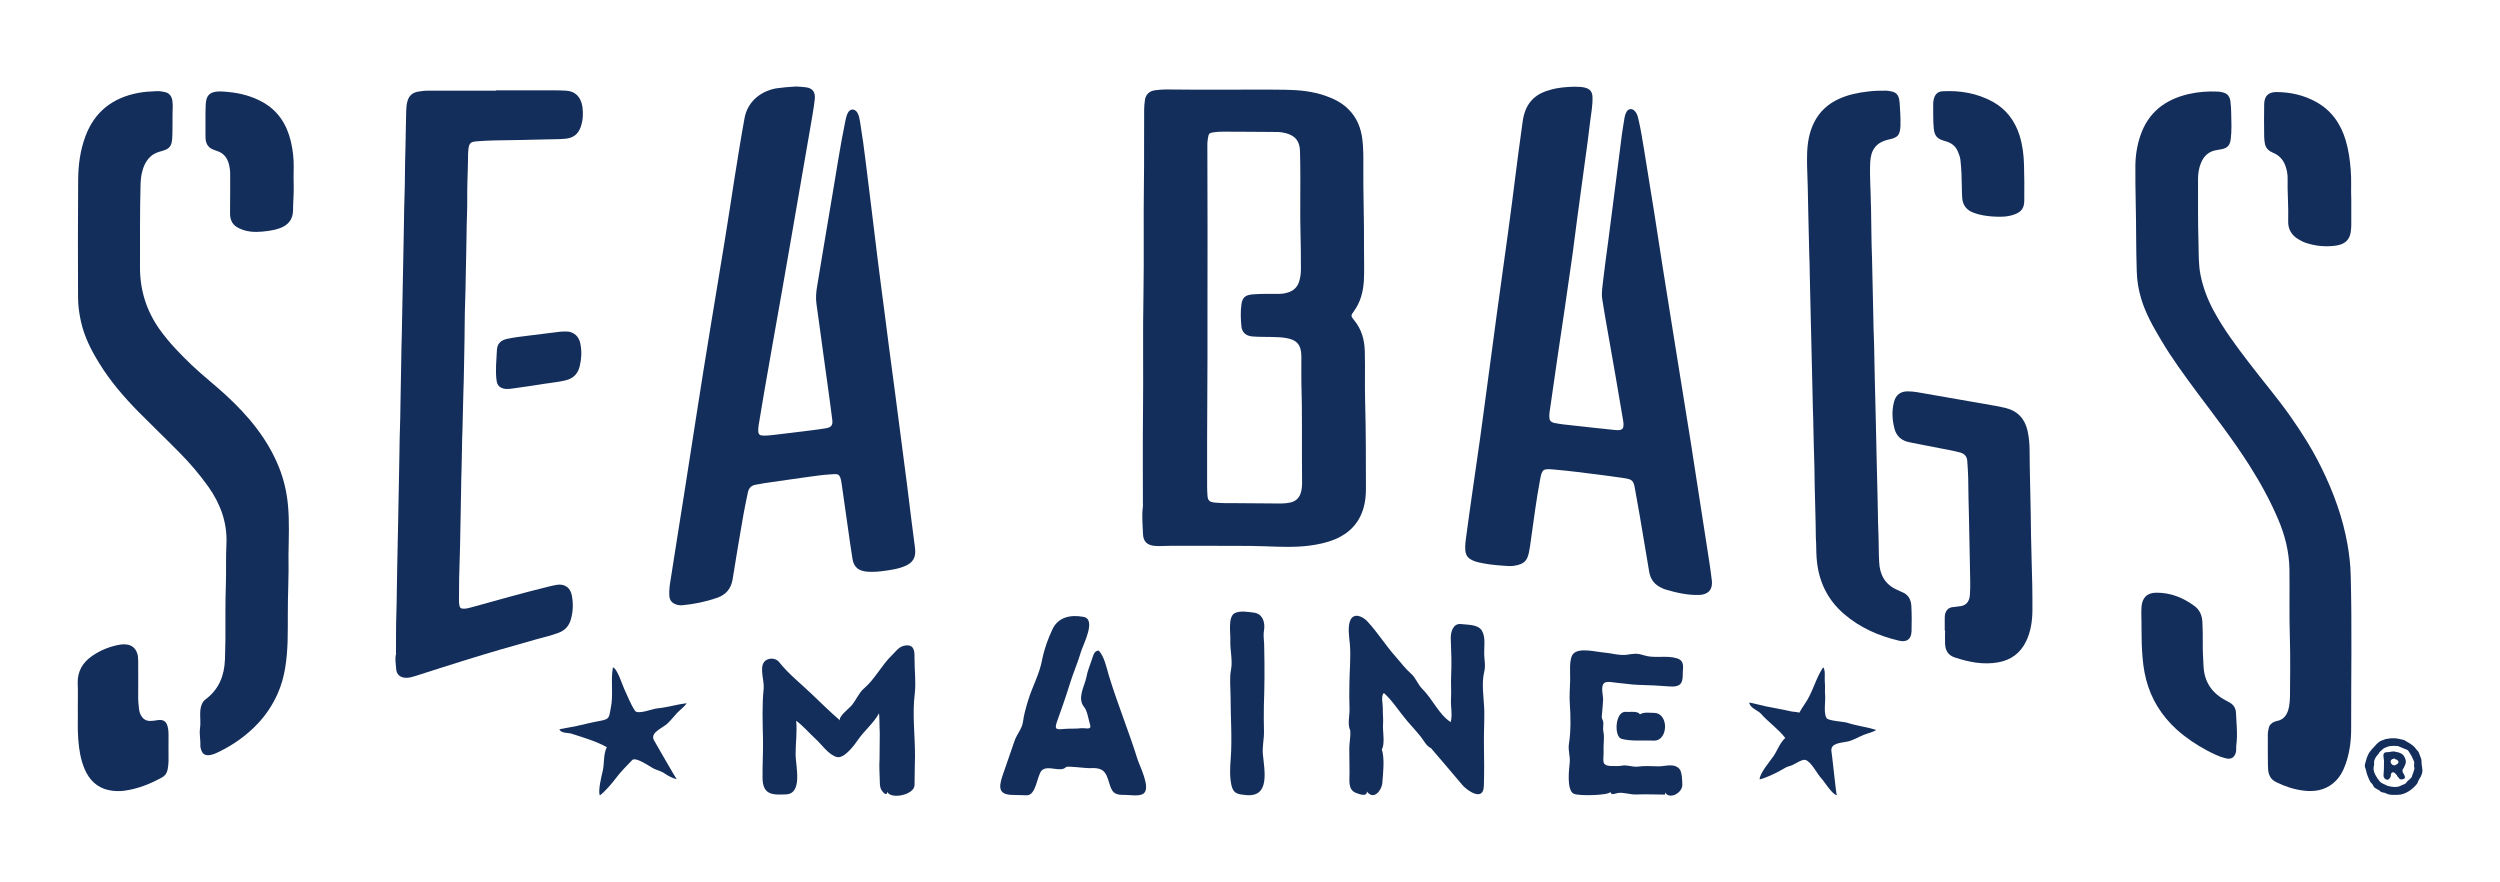
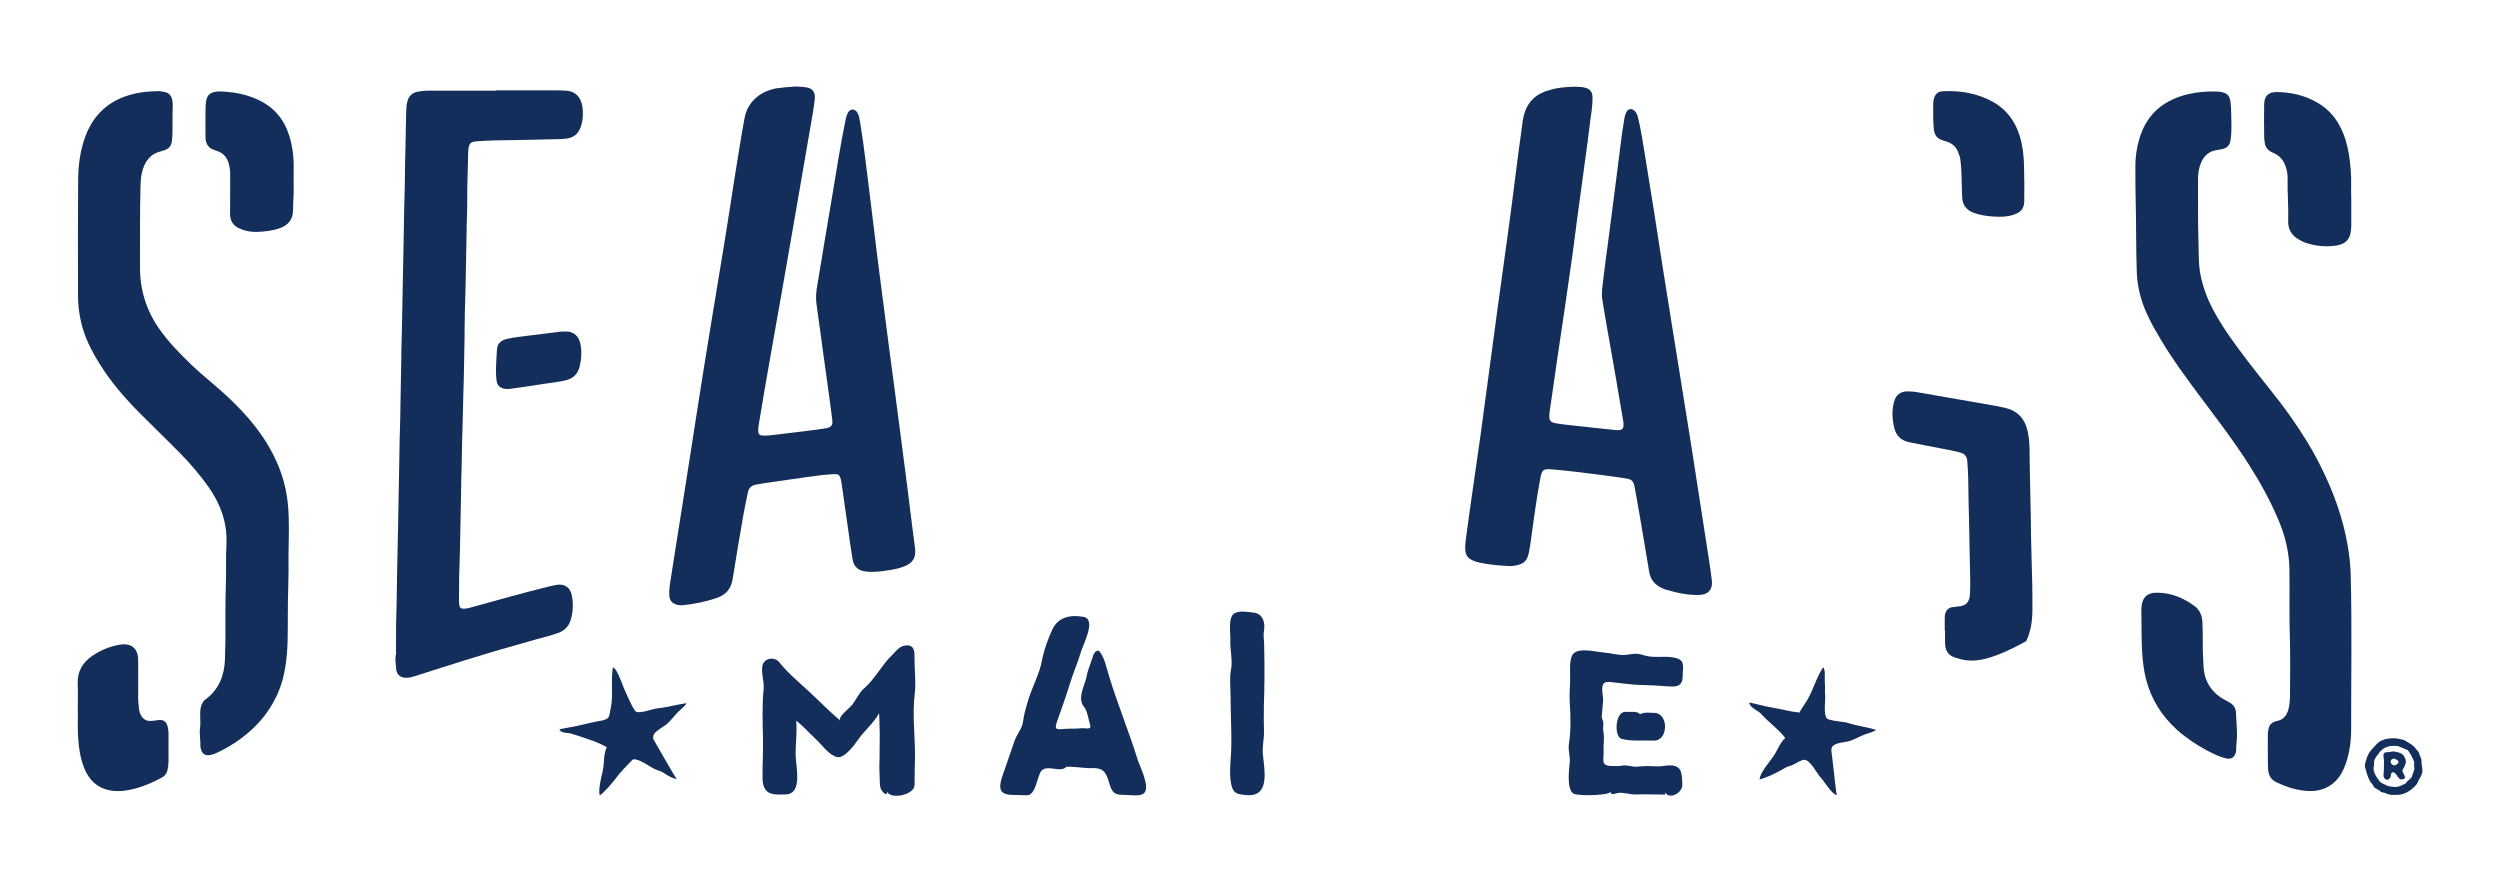
<svg xmlns="http://www.w3.org/2000/svg" width="153" height="54" viewBox="0 0 153 54" fill="none">
-   <path fill-rule="evenodd" clip-rule="evenodd" d="M90.832 41.122C90.929 40.754 90.846 40.427 90.832 40.052C90.818 39.601 90.936 39.01 90.694 38.6C90.451 38.197 89.806 38.246 89.404 38.191C88.905 38.142 88.773 38.718 88.787 39.1C88.815 39.864 88.85 40.629 88.808 41.393C88.787 41.858 88.829 42.324 88.801 42.796C88.773 43.22 88.905 43.789 88.78 44.192C88.059 43.727 87.657 42.761 87.054 42.171C86.777 41.907 86.645 41.476 86.361 41.233C86.014 40.934 85.73 40.545 85.411 40.184C84.794 39.496 84.302 38.684 83.664 38.01C83.415 37.746 82.888 37.482 82.659 37.92C82.458 38.295 82.569 38.996 82.611 39.406C82.68 40.198 82.59 41.052 82.583 41.851C82.576 42.358 82.569 42.858 82.59 43.358C82.611 43.81 82.444 44.282 82.638 44.72C82.666 45.046 82.583 45.415 82.576 45.762C82.59 46.262 82.576 46.762 82.59 47.269C82.604 47.686 82.465 48.304 82.957 48.513C83.193 48.61 83.657 48.783 83.657 48.443C84.08 49.006 84.572 48.353 84.6 47.908C84.642 47.318 84.753 46.436 84.566 45.859C84.78 45.54 84.607 44.706 84.642 44.324C84.669 44.005 84.614 43.65 84.628 43.324C84.635 43.108 84.496 42.56 84.697 42.414C85.231 42.893 85.654 43.581 86.125 44.13C86.395 44.442 86.68 44.748 86.936 45.067C87.11 45.283 87.311 45.685 87.574 45.783C88.205 46.505 88.85 47.29 89.501 48.047C89.792 48.388 90.777 49.075 90.811 48.117C90.839 47.297 90.832 46.463 90.818 45.637C90.804 44.935 90.846 44.234 90.839 43.532C90.825 42.789 90.652 41.851 90.832 41.122C90.86 41.011 90.811 41.191 90.832 41.122Z" fill="#142E5C" />
  <path fill-rule="evenodd" clip-rule="evenodd" d="M69.62 46.477C69.079 44.741 68.386 43.067 67.859 41.33C67.713 40.844 67.589 40.184 67.242 39.816C66.951 39.823 66.903 40.135 66.826 40.351C66.708 40.726 66.549 41.066 66.487 41.448C66.369 42.018 65.897 42.733 66.362 43.289C66.542 43.504 66.625 44.074 66.715 44.359C66.826 44.706 66.396 44.539 66.175 44.567C65.828 44.609 65.481 44.581 65.135 44.609C64.733 44.643 64.497 44.699 64.677 44.199C64.948 43.428 65.225 42.671 65.461 41.893C65.668 41.212 65.967 40.538 66.161 39.871C66.285 39.455 67.117 37.899 66.313 37.753C65.509 37.6 64.754 37.774 64.407 38.517C64.136 39.093 63.901 39.746 63.776 40.385C63.624 41.24 63.159 42.059 62.91 42.9C62.785 43.317 62.66 43.747 62.605 44.178C62.556 44.588 62.237 44.921 62.099 45.317C61.842 46.06 61.599 46.748 61.35 47.484C61.079 48.283 61.17 48.651 62.029 48.651C62.306 48.651 62.584 48.672 62.847 48.672C63.409 48.672 63.464 47.491 63.741 47.165C64.123 46.776 64.885 47.311 65.246 46.943C65.329 46.866 66.452 47.019 66.667 47.012C67.277 46.977 67.603 47.061 67.797 47.651C68.019 48.297 68.012 48.672 68.788 48.645C69.093 48.638 69.745 48.77 70.001 48.554C70.431 48.193 69.745 46.88 69.62 46.477C69.717 46.797 69.558 46.262 69.62 46.477Z" fill="#142E5C" />
  <path fill-rule="evenodd" clip-rule="evenodd" d="M77.37 39.663C77.384 39.246 77.294 38.989 77.356 38.593C77.439 38.107 77.294 37.586 76.76 37.496C76.42 37.454 75.894 37.357 75.568 37.523C75.131 37.746 75.318 38.781 75.297 39.177C75.27 39.774 75.45 40.413 75.339 40.983C75.235 41.497 75.311 42.115 75.311 42.643C75.311 43.893 75.415 45.206 75.318 46.456C75.277 46.956 75.249 47.561 75.367 48.068C75.484 48.582 75.769 48.61 76.247 48.658C77.744 48.811 77.384 47.172 77.287 46.151C77.245 45.699 77.363 45.241 77.356 44.782C77.349 44.268 77.335 43.74 77.349 43.219C77.391 42.032 77.398 40.837 77.37 39.663C77.377 39.753 77.377 39.58 77.37 39.663Z" fill="#142E5C" />
  <path fill-rule="evenodd" clip-rule="evenodd" d="M55.984 42.448C56.067 41.754 55.963 41.011 55.97 40.316C55.97 39.941 55.991 39.475 55.485 39.496C55.041 39.517 54.868 39.83 54.584 40.101C53.946 40.719 53.544 41.566 52.872 42.136C52.56 42.4 52.373 42.893 52.088 43.206C51.922 43.386 51.298 43.872 51.409 44.088C50.785 43.56 50.224 42.99 49.627 42.428C48.983 41.816 48.241 41.226 47.686 40.524C47.458 40.226 46.931 40.233 46.73 40.566C46.501 40.948 46.778 41.691 46.737 42.136C46.633 43.15 46.674 44.199 46.695 45.227C46.709 46.026 46.66 46.818 46.667 47.609C46.681 48.665 47.284 48.651 48.102 48.617C49.142 48.575 48.698 46.88 48.691 46.199C48.684 45.498 48.795 44.824 48.726 44.109C49.142 44.414 49.51 44.852 49.891 45.199C50.265 45.533 50.709 46.206 51.222 46.331C51.679 46.443 52.317 45.56 52.525 45.255C52.906 44.706 53.475 44.248 53.794 43.657C53.807 43.636 53.821 44.088 53.821 44.123C53.814 44.38 53.842 44.63 53.842 44.887C53.842 45.407 53.835 45.922 53.828 46.443C53.8 46.88 53.828 47.318 53.842 47.755C53.849 47.971 53.835 48.172 53.953 48.36C54.036 48.499 54.279 48.756 54.3 48.464C54.535 48.943 55.963 48.645 55.97 48.047C55.97 47.477 55.991 46.88 55.998 46.297C56.005 45.032 55.825 43.713 55.984 42.448C56.005 42.268 55.963 42.594 55.984 42.448Z" fill="#142E5C" />
  <path fill-rule="evenodd" clip-rule="evenodd" d="M102.194 42.011C102.763 42.052 102.998 41.886 102.984 41.274C102.977 40.871 103.151 40.441 102.603 40.281C101.972 40.094 101.244 40.309 100.62 40.107C100.156 39.962 100.01 40.003 99.553 40.073C99.102 40.128 98.603 39.968 98.153 39.934C97.681 39.899 96.627 39.607 96.274 40.024C96.004 40.344 96.108 41.233 96.094 41.636C96.08 42.122 96.038 42.58 96.073 43.074C96.128 43.844 96.142 44.761 96.017 45.532C95.955 45.935 96.108 46.269 96.066 46.679C96.024 47.088 95.872 48.318 96.295 48.568C96.572 48.735 98.555 48.679 98.548 48.457C98.624 48.707 98.825 48.561 99.005 48.533C99.373 48.471 99.775 48.644 100.156 48.623C100.731 48.596 101.321 48.63 101.903 48.63C101.903 48.589 101.903 48.54 101.903 48.498C102.18 48.957 102.95 48.526 102.957 48.054C102.957 47.797 102.943 47.241 102.783 47.061C102.451 46.685 101.931 46.901 101.508 46.901C101.057 46.901 100.718 46.852 100.26 46.915C99.913 46.963 99.588 46.79 99.262 46.859C99.081 46.894 98.853 46.88 98.672 46.88C97.931 46.88 98.166 46.533 98.139 45.949C98.118 45.567 98.208 45.136 98.125 44.768C98.09 44.588 98.132 44.4 98.125 44.22C98.118 44.088 98.021 43.99 98.028 43.865C98.049 43.546 98.097 43.178 98.111 42.83C98.118 42.566 97.938 41.99 98.187 41.795C98.347 41.67 98.776 41.775 98.964 41.788C99.393 41.823 99.83 41.9 100.26 41.913C100.912 41.927 101.542 41.962 102.194 42.011C102.291 42.018 102.118 42.004 102.194 42.011Z" fill="#142E5C" />
  <path fill-rule="evenodd" clip-rule="evenodd" d="M101.251 43.629C100.96 43.629 100.634 43.56 100.371 43.713C100.336 43.713 100.309 43.629 100.26 43.623C100.01 43.518 99.754 43.588 99.491 43.567C98.846 43.518 98.756 45.095 99.248 45.22C99.858 45.38 100.565 45.297 101.203 45.324C102.09 45.373 102.159 43.671 101.251 43.629Z" fill="#142E5C" />
-   <path fill-rule="evenodd" clip-rule="evenodd" d="M74.985 5.488C76.226 5.488 77.467 5.474 78.708 5.494C79.533 5.508 80.358 5.592 81.141 5.87C81.647 6.05 82.118 6.286 82.507 6.668C83.04 7.189 83.297 7.835 83.38 8.558C83.436 9.051 83.442 9.551 83.436 10.044C83.422 11.774 83.491 13.504 83.477 15.233C83.47 15.879 83.505 16.525 83.47 17.164C83.429 17.859 83.262 18.505 82.839 19.074C82.666 19.304 82.673 19.352 82.86 19.581C83.325 20.137 83.505 20.776 83.526 21.492C83.553 22.513 83.519 23.534 83.546 24.555C83.595 26.347 83.595 28.146 83.595 29.938C83.595 30.327 83.553 30.709 83.449 31.084C83.179 32.015 82.576 32.64 81.695 33.008C81.196 33.21 80.683 33.321 80.15 33.391C79.242 33.509 78.333 33.467 77.425 33.432C76.288 33.391 75.145 33.418 74.008 33.404C73.218 33.398 72.427 33.404 71.637 33.404C71.318 33.404 71.006 33.432 70.687 33.411C70.216 33.37 69.973 33.161 69.952 32.689C69.932 32.133 69.869 31.571 69.945 31.008C69.959 30.939 69.945 30.862 69.945 30.786C69.945 28.938 69.932 27.083 69.952 25.229C69.98 22.818 69.932 20.401 69.98 17.991C70.022 15.726 69.973 13.462 70.008 11.197C70.029 9.704 70.008 8.21 70.022 6.724C70.022 6.523 70.043 6.321 70.07 6.12C70.119 5.779 70.348 5.564 70.701 5.522C70.909 5.501 71.117 5.474 71.332 5.474C72.559 5.494 73.772 5.488 74.985 5.488ZM73.897 19.498C73.897 20.311 73.897 21.116 73.897 21.929C73.89 23.555 73.883 25.187 73.876 26.812C73.876 27.792 73.876 28.764 73.876 29.744C73.876 29.938 73.883 30.133 73.897 30.32C73.918 30.64 74.022 30.723 74.347 30.758C74.77 30.8 75.193 30.793 75.616 30.793C76.545 30.8 77.474 30.806 78.403 30.814C78.59 30.814 78.77 30.793 78.95 30.758C79.353 30.675 79.56 30.418 79.644 30.029C79.699 29.744 79.692 29.459 79.685 29.174C79.664 27.243 79.706 25.305 79.644 23.374C79.63 22.846 79.651 22.325 79.644 21.797C79.637 21.089 79.353 20.783 78.659 20.679C78.389 20.637 78.112 20.63 77.834 20.623C77.432 20.616 77.023 20.623 76.621 20.589C76.219 20.547 76.011 20.311 75.977 19.991C75.928 19.533 75.914 19.074 75.977 18.616C76.039 18.199 76.219 18.06 76.635 18.018C77.176 17.97 77.716 17.991 78.257 17.984C78.444 17.984 78.625 17.963 78.798 17.907C79.138 17.81 79.38 17.602 79.498 17.261C79.581 17.004 79.616 16.74 79.616 16.477C79.616 15.685 79.609 14.893 79.588 14.101C79.56 13.024 79.588 11.947 79.581 10.864C79.581 10.329 79.574 9.794 79.56 9.259C79.547 8.655 79.29 8.308 78.687 8.148C78.521 8.106 78.34 8.078 78.167 8.078C77.072 8.065 75.983 8.065 74.888 8.058C74.68 8.058 74.465 8.065 74.257 8.099C74.008 8.134 73.966 8.19 73.931 8.433C73.911 8.558 73.89 8.683 73.89 8.815C73.897 12.385 73.911 15.942 73.897 19.498Z" fill="#142E5C" />
  <path fill-rule="evenodd" clip-rule="evenodd" d="M48.719 5.293C48.92 5.307 49.121 5.314 49.322 5.342C49.752 5.397 49.912 5.661 49.863 6.085C49.808 6.592 49.711 7.099 49.627 7.606C49.364 9.12 49.101 10.628 48.844 12.135C48.511 14.038 48.192 15.935 47.853 17.838C47.499 19.845 47.139 21.853 46.792 23.86C46.667 24.576 46.55 25.291 46.432 26.007C46.411 26.125 46.404 26.243 46.404 26.361C46.411 26.583 46.487 26.653 46.709 26.66C47.042 26.666 47.367 26.611 47.693 26.576C48.359 26.5 49.024 26.416 49.683 26.333C49.974 26.298 50.265 26.257 50.556 26.208C50.868 26.152 50.972 26.027 50.938 25.715C50.861 25.083 50.771 24.458 50.688 23.832C50.591 23.117 50.487 22.395 50.39 21.679C50.251 20.672 50.12 19.658 49.974 18.651C49.912 18.255 49.946 17.859 50.016 17.47C50.328 15.601 50.633 13.739 50.952 11.871C51.201 10.405 51.423 8.933 51.721 7.474C51.763 7.273 51.797 7.078 51.894 6.898C52.033 6.641 52.31 6.641 52.463 6.884C52.574 7.064 52.601 7.266 52.636 7.46C52.775 8.294 52.886 9.127 52.989 9.968C53.107 10.94 53.232 11.913 53.35 12.892C53.468 13.858 53.586 14.823 53.703 15.789C53.835 16.865 53.981 17.935 54.12 19.012C54.217 19.769 54.314 20.526 54.411 21.276C54.535 22.214 54.66 23.152 54.785 24.089C54.882 24.819 54.972 25.548 55.069 26.27C55.215 27.389 55.36 28.507 55.506 29.626C55.603 30.369 55.693 31.119 55.783 31.862C55.852 32.418 55.922 32.974 55.998 33.529C56.074 34.113 55.887 34.446 55.326 34.669C54.965 34.814 54.584 34.87 54.203 34.926C53.828 34.981 53.454 35.016 53.08 34.988C52.601 34.946 52.262 34.766 52.172 34.203C52.068 33.557 51.977 32.911 51.887 32.265C51.756 31.376 51.638 30.48 51.506 29.591C51.409 28.917 51.277 29.007 50.785 29.035C50.321 29.063 49.856 29.132 49.399 29.195C48.539 29.313 47.672 29.438 46.813 29.563C46.633 29.591 46.453 29.64 46.272 29.66C45.981 29.702 45.815 29.876 45.766 30.16C45.676 30.612 45.572 31.056 45.496 31.508C45.267 32.821 45.045 34.134 44.837 35.447C44.747 36.023 44.428 36.398 43.888 36.586C43.208 36.822 42.508 36.968 41.794 37.037C41.655 37.051 41.524 37.044 41.385 36.995C41.115 36.905 40.976 36.732 40.962 36.447C40.941 36.113 40.99 35.787 41.045 35.46C41.309 33.745 41.586 32.036 41.856 30.32C42.134 28.542 42.411 26.764 42.688 24.985C42.938 23.381 43.194 21.776 43.458 20.172C43.756 18.331 44.068 16.497 44.366 14.656C44.567 13.434 44.747 12.204 44.941 10.982C45.142 9.732 45.336 8.481 45.565 7.231C45.739 6.286 46.459 5.612 47.478 5.411C47.874 5.355 48.296 5.314 48.719 5.293Z" fill="#142E5C" />
  <path fill-rule="evenodd" clip-rule="evenodd" d="M96.343 5.307C96.572 5.314 96.801 5.307 97.023 5.369C97.321 5.453 97.446 5.626 97.46 5.925C97.48 6.446 97.376 6.953 97.314 7.46C97.224 8.245 97.12 9.023 97.009 9.808C96.85 11.003 96.683 12.191 96.524 13.378C96.427 14.108 96.337 14.837 96.24 15.559C96.08 16.671 95.921 17.775 95.761 18.887C95.609 19.915 95.456 20.936 95.304 21.964C95.165 22.929 95.026 23.888 94.888 24.854C94.86 25.055 94.818 25.256 94.818 25.458C94.818 25.687 94.853 25.826 95.144 25.889C95.525 25.965 95.907 26 96.288 26.041C97.127 26.132 97.959 26.229 98.797 26.312C99.248 26.354 99.428 26.319 99.338 25.757C99.04 23.937 98.714 22.117 98.395 20.304C98.278 19.651 98.167 18.998 98.063 18.345C97.993 17.928 98.076 17.518 98.118 17.108C98.208 16.324 98.319 15.546 98.423 14.761C98.59 13.489 98.749 12.211 98.915 10.94C99.026 10.051 99.137 9.155 99.255 8.266C99.303 7.912 99.366 7.557 99.421 7.203C99.442 7.085 99.477 6.967 99.532 6.863C99.65 6.641 99.886 6.613 100.052 6.8C100.163 6.918 100.218 7.064 100.253 7.217C100.413 7.877 100.517 8.551 100.627 9.218C100.828 10.447 101.023 11.684 101.224 12.92C101.397 14.038 101.57 15.15 101.744 16.268C101.931 17.456 102.125 18.644 102.312 19.831C102.506 21.054 102.707 22.276 102.901 23.499C103.095 24.708 103.289 25.909 103.483 27.118C103.664 28.25 103.837 29.383 104.01 30.522C104.204 31.772 104.399 33.022 104.593 34.28C104.655 34.696 104.717 35.113 104.766 35.537C104.828 36.079 104.544 36.391 103.99 36.412C103.276 36.433 102.589 36.273 101.91 36.072C101.854 36.058 101.806 36.03 101.757 36.009C101.286 35.815 101.002 35.481 100.926 34.967C100.745 33.856 100.551 32.737 100.364 31.626C100.26 31.029 100.156 30.431 100.045 29.834C99.969 29.424 99.872 29.334 99.449 29.271C98.901 29.188 98.347 29.112 97.792 29.042C96.898 28.931 96.011 28.813 95.117 28.736C94.444 28.681 94.375 28.681 94.25 29.369C94.021 30.598 93.862 31.834 93.688 33.071C93.654 33.314 93.626 33.564 93.571 33.807C93.467 34.294 93.307 34.516 92.704 34.62C92.468 34.662 92.226 34.641 91.99 34.62C91.47 34.585 90.95 34.53 90.437 34.405C90.271 34.363 90.111 34.3 89.959 34.203C89.765 34.071 89.689 33.884 89.675 33.668C89.654 33.356 89.702 33.043 89.744 32.737C89.855 31.876 89.987 31.008 90.105 30.147C90.264 29.042 90.423 27.931 90.583 26.819C90.687 26.083 90.784 25.347 90.881 24.61C91.006 23.701 91.13 22.791 91.248 21.881C91.366 21.019 91.477 20.151 91.595 19.29C91.713 18.435 91.831 17.581 91.948 16.727C92.066 15.851 92.191 14.983 92.309 14.108C92.454 13.024 92.6 11.941 92.732 10.857C92.857 9.829 93.002 8.801 93.141 7.773C93.175 7.516 93.203 7.259 93.272 7.016C93.494 6.189 94.056 5.71 94.867 5.501C95.352 5.356 95.844 5.321 96.343 5.307Z" fill="#142E5C" />
  <path fill-rule="evenodd" clip-rule="evenodd" d="M138.789 45.928C138.789 45.581 138.796 45.289 138.789 45.005C138.782 44.859 138.81 44.713 138.845 44.567C138.886 44.372 139.011 44.24 139.198 44.171C139.233 44.157 139.267 44.143 139.302 44.136C139.815 44.053 140.009 43.685 140.092 43.233C140.127 43.018 140.148 42.796 140.148 42.573C140.155 41.413 140.175 40.253 140.141 39.093C140.092 37.669 140.134 36.238 140.113 34.814C140.092 33.752 139.836 32.744 139.42 31.772C138.928 30.619 138.325 29.521 137.652 28.465C136.682 26.937 135.573 25.506 134.484 24.048C133.708 22.999 132.931 21.95 132.266 20.825C131.781 20.012 131.309 19.185 131.039 18.275C130.873 17.727 130.782 17.171 130.769 16.594C130.72 15.198 130.741 13.795 130.706 12.399C130.692 11.663 130.678 10.926 130.685 10.19C130.685 9.558 130.782 8.926 130.983 8.322C131.462 6.884 132.502 6.092 133.937 5.758C134.533 5.619 135.136 5.578 135.739 5.606C135.864 5.612 135.995 5.633 136.113 5.675C136.356 5.758 136.467 5.953 136.501 6.196C136.536 6.439 136.543 6.689 136.55 6.939C136.564 7.46 136.585 7.988 136.522 8.509C136.474 8.891 136.321 9.065 135.947 9.134C135.857 9.148 135.767 9.169 135.677 9.183C135.191 9.252 134.879 9.53 134.699 9.975C134.567 10.294 134.519 10.628 134.519 10.975C134.526 12.267 134.505 13.552 134.547 14.844C134.567 15.504 134.54 16.164 134.671 16.824C134.824 17.588 135.094 18.303 135.462 18.991C136.079 20.137 136.855 21.179 137.645 22.207C138.484 23.311 139.392 24.367 140.189 25.506C140.889 26.5 141.534 27.528 142.068 28.618C142.81 30.119 143.378 31.675 143.669 33.328C143.773 33.939 143.85 34.564 143.863 35.19C143.947 38.329 143.884 41.469 143.891 44.609C143.891 45.324 143.801 46.039 143.565 46.727C143.399 47.2 143.17 47.637 142.761 47.957C142.241 48.373 141.631 48.464 140.993 48.387C140.404 48.318 139.85 48.137 139.316 47.873C138.997 47.721 138.845 47.477 138.81 47.116C138.782 46.693 138.803 46.276 138.789 45.928Z" fill="#142E5C" />
  <path fill-rule="evenodd" clip-rule="evenodd" d="M30.349 5.529C31.541 5.529 32.741 5.529 33.933 5.529C34.169 5.529 34.411 5.536 34.647 5.55C35.195 5.578 35.555 5.925 35.645 6.543C35.701 6.953 35.68 7.363 35.541 7.766C35.389 8.203 35.098 8.433 34.633 8.488C34.245 8.53 33.864 8.516 33.482 8.53C32.429 8.565 31.368 8.572 30.314 8.592C29.94 8.599 29.566 8.62 29.191 8.648C28.796 8.676 28.713 8.759 28.665 9.141C28.644 9.322 28.644 9.509 28.644 9.69C28.63 10.127 28.63 10.572 28.609 11.01C28.581 11.711 28.609 12.413 28.581 13.107C28.547 14.017 28.554 14.927 28.526 15.837C28.498 16.664 28.505 17.491 28.471 18.317C28.429 19.387 28.443 20.45 28.415 21.519C28.394 22.339 28.394 23.159 28.36 23.978C28.332 24.742 28.332 25.506 28.304 26.27C28.269 27.062 28.276 27.854 28.249 28.639C28.214 29.577 28.221 30.515 28.193 31.452C28.165 32.321 28.172 33.182 28.138 34.043C28.103 34.925 28.089 35.808 28.089 36.69C28.089 36.801 28.089 36.912 28.11 37.016C28.138 37.204 28.2 37.252 28.387 37.252C28.554 37.252 28.713 37.204 28.872 37.162C30.412 36.739 31.944 36.301 33.496 35.919C33.684 35.87 33.871 35.828 34.058 35.794C34.536 35.71 34.897 35.947 34.994 36.426C35.091 36.926 35.077 37.433 34.931 37.926C34.82 38.308 34.578 38.579 34.19 38.725C33.732 38.899 33.261 39.003 32.789 39.135C31.347 39.538 29.912 39.955 28.484 40.399C27.465 40.712 26.453 41.045 25.441 41.365C25.254 41.427 25.074 41.476 24.88 41.483C24.498 41.483 24.263 41.288 24.242 40.913C24.228 40.621 24.159 40.33 24.235 40.038C24.242 40.003 24.235 39.962 24.235 39.927C24.242 39.156 24.228 38.378 24.256 37.607C24.29 36.614 24.283 35.62 24.311 34.627C24.339 33.724 24.339 32.821 24.367 31.925C24.394 30.952 24.394 29.973 24.422 29C24.45 28.07 24.443 27.146 24.477 26.215C24.512 25.256 24.505 24.305 24.533 23.346C24.561 22.415 24.554 21.485 24.588 20.561C24.616 19.602 24.616 18.651 24.644 17.692C24.672 16.754 24.672 15.816 24.699 14.879C24.727 13.941 24.72 13.003 24.755 12.066C24.79 11.121 24.776 10.169 24.81 9.224C24.838 8.412 24.831 7.606 24.859 6.793C24.866 6.592 24.88 6.39 24.935 6.196C25.025 5.862 25.24 5.675 25.566 5.612C25.76 5.578 25.961 5.55 26.169 5.55C27.569 5.55 28.963 5.55 30.363 5.55C30.349 5.536 30.349 5.536 30.349 5.529Z" fill="#142E5C" />
  <path fill-rule="evenodd" clip-rule="evenodd" d="M10.558 7.488C10.551 7.794 10.565 8.141 10.537 8.488C10.509 8.933 10.37 9.113 9.941 9.232C9.663 9.308 9.4 9.391 9.185 9.607C8.901 9.884 8.762 10.232 8.679 10.6C8.631 10.815 8.61 11.037 8.603 11.253C8.554 12.948 8.575 14.643 8.568 16.337C8.561 17.755 8.963 19.033 9.788 20.186C10.357 20.978 11.029 21.665 11.722 22.332C12.402 22.978 13.143 23.555 13.83 24.187C15.202 25.451 16.381 26.861 17.081 28.619C17.372 29.348 17.545 30.105 17.622 30.89C17.718 31.911 17.67 32.932 17.656 33.953C17.656 33.981 17.656 34.009 17.656 34.036C17.684 35.217 17.608 36.391 17.615 37.572C17.615 38.142 17.615 38.711 17.601 39.281C17.559 40.371 17.441 41.448 16.991 42.455C16.693 43.122 16.297 43.727 15.798 44.261C15.105 45.005 14.294 45.574 13.386 46.019C13.22 46.102 13.053 46.172 12.873 46.206C12.554 46.262 12.381 46.151 12.298 45.845C12.284 45.789 12.263 45.734 12.263 45.685C12.284 45.31 12.187 44.942 12.242 44.56C12.284 44.282 12.249 43.99 12.249 43.706C12.249 43.539 12.263 43.372 12.312 43.212C12.36 43.053 12.436 42.907 12.575 42.803C13.393 42.198 13.726 41.365 13.767 40.371C13.781 39.969 13.788 39.559 13.795 39.156C13.802 38.031 13.781 36.905 13.823 35.787C13.85 34.96 13.816 34.127 13.857 33.3C13.92 31.994 13.497 30.848 12.755 29.792C12.228 29.056 11.646 28.368 11.015 27.729C10.183 26.882 9.324 26.062 8.492 25.222C7.598 24.312 6.759 23.346 6.086 22.249C5.587 21.45 5.164 20.616 4.956 19.686C4.846 19.192 4.776 18.692 4.776 18.185C4.769 15.789 4.762 13.392 4.783 10.996C4.79 10.093 4.908 9.204 5.227 8.342C5.788 6.835 6.891 5.988 8.443 5.689C8.832 5.613 9.227 5.592 9.622 5.578C9.781 5.571 9.934 5.606 10.086 5.633C10.35 5.689 10.495 5.87 10.544 6.127C10.565 6.245 10.565 6.363 10.572 6.481C10.558 6.821 10.558 7.134 10.558 7.488Z" fill="#142E5C" />
-   <path fill-rule="evenodd" clip-rule="evenodd" d="M111.13 32.939C111.123 31.855 111.081 30.806 111.06 29.758C111.047 28.938 111.04 28.118 111.005 27.305C110.977 26.548 110.984 25.798 110.949 25.041C110.922 24.242 110.922 23.443 110.894 22.638C110.866 21.867 110.866 21.096 110.839 20.325C110.811 19.533 110.811 18.741 110.783 17.949C110.755 17.171 110.762 16.386 110.728 15.608C110.7 14.83 110.7 14.045 110.672 13.267C110.644 12.475 110.651 11.683 110.617 10.899C110.596 10.391 110.582 9.884 110.596 9.384C110.617 8.738 110.721 8.106 111.012 7.516C111.352 6.821 111.885 6.342 112.579 6.036C113.14 5.786 113.729 5.668 114.332 5.599C114.672 5.557 115.012 5.543 115.351 5.55C115.386 5.55 115.421 5.543 115.462 5.55C115.906 5.606 116.218 5.626 116.26 6.321C116.287 6.759 116.322 7.203 116.308 7.641C116.308 7.669 116.308 7.696 116.308 7.724C116.273 8.273 116.149 8.419 115.601 8.537C114.811 8.71 114.492 9.176 114.457 9.94C114.416 10.801 114.492 11.67 114.499 12.531C114.499 12.566 114.506 12.607 114.506 12.642C114.526 13.698 114.526 14.761 114.568 15.816C114.596 16.643 114.596 17.47 114.624 18.296C114.651 19.067 114.644 19.838 114.679 20.616C114.714 21.422 114.707 22.235 114.734 23.041C114.762 23.805 114.762 24.569 114.79 25.333C114.818 26.159 114.818 26.986 114.845 27.813C114.873 28.605 114.873 29.396 114.901 30.181C114.929 30.973 114.922 31.765 114.956 32.55C114.984 33.168 114.97 33.779 115.005 34.398C115.039 35.169 115.358 35.759 116.079 36.086C116.176 36.134 116.28 36.183 116.377 36.224C116.772 36.37 116.946 36.662 116.974 37.072C117.001 37.586 117.001 38.1 116.987 38.621C116.974 39.114 116.703 39.322 116.225 39.211C114.977 38.92 113.819 38.413 112.842 37.565C111.809 36.669 111.282 35.53 111.178 34.168C111.144 33.745 111.164 33.321 111.13 32.939Z" fill="#142E5C" />
-   <path fill-rule="evenodd" clip-rule="evenodd" d="M119.018 38.586C119.018 38.322 119.012 38.052 119.018 37.788C119.018 37.44 119.192 37.149 119.587 37.149C119.67 37.149 119.746 37.121 119.83 37.114C120.28 37.1 120.523 36.871 120.557 36.419C120.578 36.155 120.578 35.884 120.578 35.62C120.578 35.37 120.564 35.12 120.564 34.877C120.537 33.828 120.53 32.779 120.502 31.73C120.481 30.897 120.46 30.056 120.453 29.223C120.447 28.89 120.419 28.563 120.398 28.23C120.384 27.952 120.245 27.771 119.968 27.695C119.566 27.584 119.164 27.521 118.755 27.438C118.173 27.32 117.584 27.209 117.001 27.097C116.911 27.076 116.821 27.056 116.731 27.035C116.329 26.924 116.058 26.66 115.948 26.257C115.802 25.708 115.767 25.152 115.913 24.597C116.024 24.166 116.308 23.951 116.752 23.951C117.119 23.951 117.48 24.027 117.84 24.09C119.289 24.34 120.731 24.59 122.173 24.847C122.36 24.881 122.554 24.923 122.734 24.965C123.49 25.152 123.933 25.639 124.093 26.396C124.176 26.785 124.211 27.181 124.211 27.57C124.218 28.841 124.259 30.112 124.28 31.376C124.294 32.342 124.301 33.307 124.335 34.273C124.37 35.301 124.391 36.336 124.384 37.364C124.377 38.01 124.287 38.642 124.003 39.239C123.649 39.976 123.06 40.406 122.27 40.538C121.362 40.698 120.481 40.517 119.622 40.233C119.226 40.101 119.06 39.809 119.039 39.42C119.025 39.142 119.039 38.871 119.039 38.593C119.025 38.586 119.018 38.586 119.018 38.586Z" fill="#142E5C" />
+   <path fill-rule="evenodd" clip-rule="evenodd" d="M119.018 38.586C119.018 38.322 119.012 38.052 119.018 37.788C119.018 37.44 119.192 37.149 119.587 37.149C119.67 37.149 119.746 37.121 119.83 37.114C120.28 37.1 120.523 36.871 120.557 36.419C120.578 36.155 120.578 35.884 120.578 35.62C120.578 35.37 120.564 35.12 120.564 34.877C120.537 33.828 120.53 32.779 120.502 31.73C120.481 30.897 120.46 30.056 120.453 29.223C120.447 28.89 120.419 28.563 120.398 28.23C120.384 27.952 120.245 27.771 119.968 27.695C119.566 27.584 119.164 27.521 118.755 27.438C118.173 27.32 117.584 27.209 117.001 27.097C116.911 27.076 116.821 27.056 116.731 27.035C116.329 26.924 116.058 26.66 115.948 26.257C115.802 25.708 115.767 25.152 115.913 24.597C116.024 24.166 116.308 23.951 116.752 23.951C117.119 23.951 117.48 24.027 117.84 24.09C119.289 24.34 120.731 24.59 122.173 24.847C122.36 24.881 122.554 24.923 122.734 24.965C123.49 25.152 123.933 25.639 124.093 26.396C124.176 26.785 124.211 27.181 124.211 27.57C124.218 28.841 124.259 30.112 124.28 31.376C124.294 32.342 124.301 33.307 124.335 34.273C124.37 35.301 124.391 36.336 124.384 37.364C124.377 38.01 124.287 38.642 124.003 39.239C121.362 40.698 120.481 40.517 119.622 40.233C119.226 40.101 119.06 39.809 119.039 39.42C119.025 39.142 119.039 38.871 119.039 38.593C119.025 38.586 119.018 38.586 119.018 38.586Z" fill="#142E5C" />
  <path fill-rule="evenodd" clip-rule="evenodd" d="M143.898 12.191C143.898 12.809 143.898 13.302 143.898 13.802C143.898 13.906 143.884 14.004 143.877 14.101C143.815 14.775 143.399 14.976 142.907 15.039C142.311 15.115 141.721 15.059 141.146 14.872C140.987 14.823 140.841 14.747 140.695 14.663C140.245 14.406 140.016 14.031 140.037 13.51C140.065 12.635 139.981 11.76 140.002 10.885C140.002 10.683 139.968 10.482 139.912 10.287C139.794 9.857 139.545 9.53 139.122 9.356C138.872 9.252 138.678 9.093 138.616 8.815C138.588 8.662 138.567 8.509 138.567 8.349C138.56 7.696 138.553 7.043 138.567 6.39C138.574 5.876 138.817 5.633 139.33 5.633C140.182 5.64 140.987 5.821 141.735 6.231C142.685 6.752 143.253 7.571 143.558 8.592C143.732 9.176 143.815 9.773 143.863 10.378C143.919 11.024 143.87 11.663 143.898 12.191Z" fill="#142E5C" />
  <path fill-rule="evenodd" clip-rule="evenodd" d="M4.762 43.331C4.762 42.754 4.776 42.289 4.755 41.816C4.735 41.094 5.053 40.552 5.622 40.156C6.149 39.788 6.738 39.552 7.369 39.448C7.487 39.427 7.604 39.427 7.722 39.441C8.062 39.468 8.298 39.67 8.402 39.996C8.45 40.149 8.457 40.302 8.457 40.462C8.457 41.191 8.464 41.92 8.457 42.643C8.45 42.893 8.485 43.136 8.506 43.386C8.52 43.504 8.547 43.622 8.603 43.726C8.721 43.983 8.915 44.129 9.206 44.122C9.338 44.122 9.462 44.102 9.587 44.081C10.024 44.004 10.211 44.15 10.287 44.588C10.308 44.727 10.315 44.859 10.315 44.998C10.315 45.526 10.308 46.047 10.315 46.574C10.315 46.748 10.287 46.922 10.259 47.095C10.218 47.297 10.114 47.471 9.92 47.575C9.192 47.977 8.429 48.283 7.598 48.394C7.272 48.436 6.96 48.422 6.641 48.353C5.927 48.193 5.469 47.734 5.185 47.081C4.936 46.498 4.839 45.887 4.79 45.262C4.735 44.588 4.776 43.907 4.762 43.331Z" fill="#142E5C" />
  <path fill-rule="evenodd" clip-rule="evenodd" d="M131.06 38.413C131.067 37.926 131.032 37.544 131.06 37.156C131.094 36.586 131.399 36.273 131.968 36.273C132.834 36.266 133.597 36.572 134.29 37.079C134.637 37.329 134.775 37.69 134.789 38.107C134.803 38.51 134.817 38.92 134.81 39.323C134.803 39.823 134.831 40.316 134.859 40.809C134.914 41.754 135.385 42.428 136.217 42.865C136.3 42.907 136.377 42.956 136.46 42.997C136.689 43.129 136.827 43.338 136.841 43.602C136.869 44.269 136.952 44.935 136.862 45.609C136.841 45.755 136.876 45.901 136.834 46.047C136.744 46.373 136.536 46.491 136.21 46.408C135.815 46.311 135.455 46.13 135.094 45.943C134.422 45.588 133.791 45.164 133.216 44.651C132.287 43.803 131.649 42.789 131.337 41.566C131.191 40.997 131.129 40.413 131.094 39.823C131.06 39.323 131.074 38.816 131.06 38.413Z" fill="#142E5C" />
  <path fill-rule="evenodd" clip-rule="evenodd" d="M14.086 11.809C14.086 11.413 14.086 11.017 14.086 10.621C14.086 10.433 14.059 10.253 14.017 10.072C13.913 9.662 13.684 9.357 13.261 9.232C13.213 9.218 13.157 9.197 13.109 9.176C12.783 9.072 12.61 8.843 12.582 8.502C12.582 8.44 12.575 8.37 12.575 8.308C12.582 7.676 12.561 7.037 12.589 6.404C12.596 6.293 12.61 6.182 12.637 6.078C12.7 5.835 12.859 5.689 13.109 5.633C13.414 5.564 13.712 5.606 14.01 5.633C14.717 5.703 15.396 5.884 16.027 6.224C17.019 6.759 17.559 7.62 17.809 8.69C17.927 9.204 17.982 9.718 17.975 10.246C17.968 10.621 17.961 11.003 17.975 11.378C17.989 11.878 17.934 12.371 17.934 12.864C17.934 13.413 17.649 13.774 17.136 13.962C16.908 14.045 16.679 14.094 16.443 14.129C15.951 14.198 15.459 14.24 14.974 14.101C14.849 14.066 14.731 14.018 14.613 13.962C14.246 13.788 14.086 13.49 14.079 13.101C14.079 12.677 14.086 12.246 14.086 11.809Z" fill="#142E5C" />
  <path fill-rule="evenodd" clip-rule="evenodd" d="M120.065 11.496C120.058 10.92 120.044 10.343 119.975 9.766C119.954 9.6 119.892 9.447 119.83 9.294C119.712 8.995 119.497 8.794 119.192 8.683C119.109 8.655 119.018 8.627 118.928 8.6C118.533 8.481 118.388 8.28 118.346 7.863C118.298 7.356 118.318 6.856 118.311 6.349C118.311 6.245 118.325 6.147 118.353 6.05C118.429 5.759 118.596 5.599 118.894 5.585C119.968 5.529 120.994 5.703 121.951 6.224C122.783 6.682 123.309 7.391 123.594 8.28C123.781 8.877 123.857 9.496 123.871 10.121C123.885 10.843 123.899 11.572 123.885 12.295C123.878 12.753 123.698 12.976 123.268 13.129C122.824 13.288 122.367 13.281 121.909 13.247C121.549 13.219 121.181 13.163 120.835 13.038C120.377 12.885 120.114 12.58 120.086 12.094C120.072 11.92 120.072 11.746 120.065 11.572C120.065 11.552 120.065 11.524 120.065 11.496Z" fill="#142E5C" />
  <path fill-rule="evenodd" clip-rule="evenodd" d="M34.46 20.29C34.612 20.297 34.765 20.276 34.903 20.318C35.278 20.436 35.465 20.713 35.527 21.082C35.611 21.533 35.583 21.978 35.479 22.415C35.368 22.867 35.091 23.159 34.64 23.27C34.21 23.381 33.773 23.416 33.337 23.485C32.748 23.575 32.158 23.673 31.569 23.749C31.326 23.777 31.084 23.839 30.834 23.784C30.557 23.714 30.432 23.568 30.39 23.291C30.307 22.665 30.384 22.04 30.411 21.422C30.432 21.033 30.64 20.832 31.021 20.741C31.458 20.644 31.909 20.596 32.352 20.54C33.004 20.456 33.663 20.373 34.314 20.297C34.377 20.297 34.418 20.29 34.46 20.29Z" fill="#142E5C" />
  <path d="M146.331 45.185C146.421 45.178 146.505 45.178 146.602 45.185C146.775 45.199 146.948 45.248 147.122 45.289C147.177 45.303 147.205 45.338 147.253 45.366C147.35 45.414 147.433 45.47 147.524 45.526C147.621 45.588 147.704 45.651 147.78 45.734C147.849 45.817 147.898 45.901 147.981 45.977C148.05 46.047 148.057 46.151 148.099 46.241C148.154 46.352 148.196 46.47 148.196 46.595C148.196 46.685 148.203 46.769 148.217 46.852C148.231 46.936 148.238 47.019 148.251 47.102C148.272 47.255 148.196 47.45 148.12 47.582C148.064 47.672 148.016 47.741 147.981 47.839C147.967 47.88 147.953 47.929 147.926 47.964C147.655 48.311 147.198 48.644 146.74 48.644C146.553 48.644 146.338 48.665 146.158 48.61C146.075 48.589 146.019 48.54 145.936 48.519C145.86 48.505 145.784 48.498 145.714 48.464C145.68 48.443 145.652 48.401 145.617 48.373C145.583 48.353 145.541 48.332 145.499 48.311C145.409 48.262 145.326 48.221 145.264 48.13C145.243 48.096 145.236 48.054 145.208 48.019C145.167 47.95 145.083 47.894 145.049 47.825C144.945 47.609 144.841 47.373 144.799 47.137C144.785 47.061 144.744 46.991 144.73 46.915C144.709 46.797 144.765 46.693 144.792 46.574C144.82 46.435 144.869 46.317 144.924 46.199C144.979 46.067 145.063 45.97 145.153 45.859C145.194 45.81 145.243 45.762 145.291 45.713C145.395 45.595 145.486 45.491 145.617 45.394C145.7 45.331 145.804 45.31 145.901 45.269C145.978 45.227 146.033 45.227 146.123 45.213C146.179 45.199 146.255 45.192 146.331 45.185ZM146.622 45.651C146.546 45.644 146.463 45.651 146.387 45.651C146.269 45.651 146.186 45.671 146.082 45.713C145.992 45.755 145.908 45.776 145.832 45.845C145.777 45.894 145.728 45.942 145.666 45.991L145.617 46.047L145.576 46.123L145.423 46.303C145.375 46.38 145.319 46.491 145.298 46.574C145.284 46.637 145.305 46.72 145.298 46.783C145.291 46.852 145.271 46.901 145.264 46.97C145.229 47.262 145.465 47.609 145.638 47.818C145.756 47.957 145.95 47.998 146.102 48.089L146.269 48.13C146.442 48.158 146.664 48.193 146.837 48.123C146.914 48.096 146.983 48.054 147.059 48.026C147.135 47.998 147.191 47.977 147.246 47.922C147.295 47.88 147.309 47.825 147.357 47.783C147.399 47.755 147.42 47.748 147.454 47.707C147.496 47.658 147.544 47.616 147.586 47.575L147.704 47.248L147.766 47.04L147.738 46.88L147.752 46.679C147.759 46.616 147.69 46.505 147.669 46.449C147.621 46.331 147.579 46.234 147.503 46.13C147.461 46.074 147.427 45.998 147.385 45.942C147.336 45.887 147.253 45.866 147.184 45.838C147.094 45.803 147.018 45.762 146.92 45.727C146.879 45.713 146.837 45.685 146.789 45.671C146.74 45.657 146.685 45.651 146.622 45.651ZM146.213 46.026C146.338 46.012 146.428 45.97 146.56 45.998C146.664 46.026 146.789 46.039 146.879 46.081C146.941 46.109 147.011 46.144 147.059 46.192C147.156 46.297 147.239 46.47 147.239 46.616C147.239 46.693 147.219 46.762 147.184 46.831C147.163 46.88 147.135 46.936 147.115 46.984C147.101 47.012 147.038 47.088 147.038 47.116V47.241L147.149 47.443L147.177 47.519L147.184 47.589L147.149 47.644L147.122 47.665L147.038 47.693L146.948 47.7L146.851 47.679L146.837 47.637L146.719 47.512L146.685 47.436L146.539 47.29L146.456 47.262L146.407 47.269L146.345 47.325L146.324 47.408C146.317 47.498 146.317 47.54 146.262 47.609C146.22 47.665 146.193 47.721 146.116 47.721C146.075 47.721 145.971 47.686 145.95 47.658L145.888 47.554C145.867 47.519 145.874 47.408 145.874 47.373C145.888 47.248 145.895 47.13 145.895 47.005C145.895 46.859 145.901 46.713 145.901 46.574C145.901 46.449 145.825 46.22 145.895 46.109C145.957 46.012 146.116 46.039 146.213 46.026ZM146.789 46.637L146.782 46.595L146.692 46.484L146.643 46.491L146.609 46.477L146.56 46.428L146.525 46.422L146.38 46.47L146.31 46.56L146.304 46.602L146.331 46.72L146.421 46.811L146.553 46.845L146.706 46.762L146.761 46.713L146.775 46.679L146.789 46.637Z" fill="#142E5C" />
  <path d="M109.258 45.164C108.925 45.463 108.787 45.908 108.544 46.269C108.336 46.575 107.677 47.339 107.691 47.7C108.093 47.603 108.683 47.318 109.036 47.116C109.223 47.012 109.341 46.922 109.556 46.873C109.792 46.818 110.256 46.456 110.478 46.505C110.839 46.589 111.213 47.373 111.462 47.63C111.643 47.818 112.128 48.624 112.412 48.665C112.377 48.658 112.121 46.151 112.086 45.991C112.003 45.463 112.676 45.47 113.085 45.38C113.397 45.31 113.736 45.109 114.034 44.984C114.27 44.887 114.617 44.817 114.825 44.671C114.242 44.491 113.632 44.421 113.057 44.234C112.828 44.157 111.906 44.123 111.788 43.949C111.587 43.643 111.733 42.9 111.698 42.539C111.67 42.275 111.712 42.004 111.677 41.733C111.657 41.545 111.733 40.955 111.573 40.844C111.109 41.539 110.929 42.407 110.457 43.074C110.332 43.247 110.229 43.428 110.118 43.615C109.944 43.56 109.764 43.574 109.591 43.532C109.071 43.407 108.551 43.331 108.031 43.22C107.934 43.199 107.047 42.977 107.054 42.997C107.081 43.317 107.587 43.477 107.761 43.671C108.218 44.192 108.842 44.616 109.258 45.164Z" fill="#142E5C" />
  <path d="M37.136 45.727C36.914 46.179 36.997 46.707 36.886 47.186C36.817 47.485 36.581 48.415 36.713 48.679C37.045 48.429 37.461 47.929 37.711 47.603C37.995 47.221 38.356 46.866 38.688 46.519C38.896 46.297 39.742 46.894 39.957 47.012C40.2 47.144 40.484 47.186 40.706 47.359C40.789 47.422 41.281 47.707 41.413 47.665C41.371 47.679 40.158 45.519 40.047 45.345C39.756 44.894 40.387 44.63 40.713 44.387C40.976 44.199 41.205 43.88 41.427 43.643C41.6 43.456 41.891 43.254 42.023 43.039C41.42 43.108 40.831 43.296 40.227 43.352C39.929 43.379 39.028 43.754 38.862 43.497C38.598 43.108 38.404 42.587 38.203 42.164C38.092 41.928 37.767 40.893 37.51 40.844C37.364 41.664 37.552 42.539 37.378 43.338C37.267 43.859 37.344 44.005 36.768 44.109C36.241 44.199 35.735 44.338 35.215 44.449C35.111 44.47 34.217 44.623 34.231 44.644C34.363 44.894 34.765 44.831 34.973 44.901C35.687 45.13 36.512 45.373 37.136 45.727Z" fill="#142E5C" />
</svg>